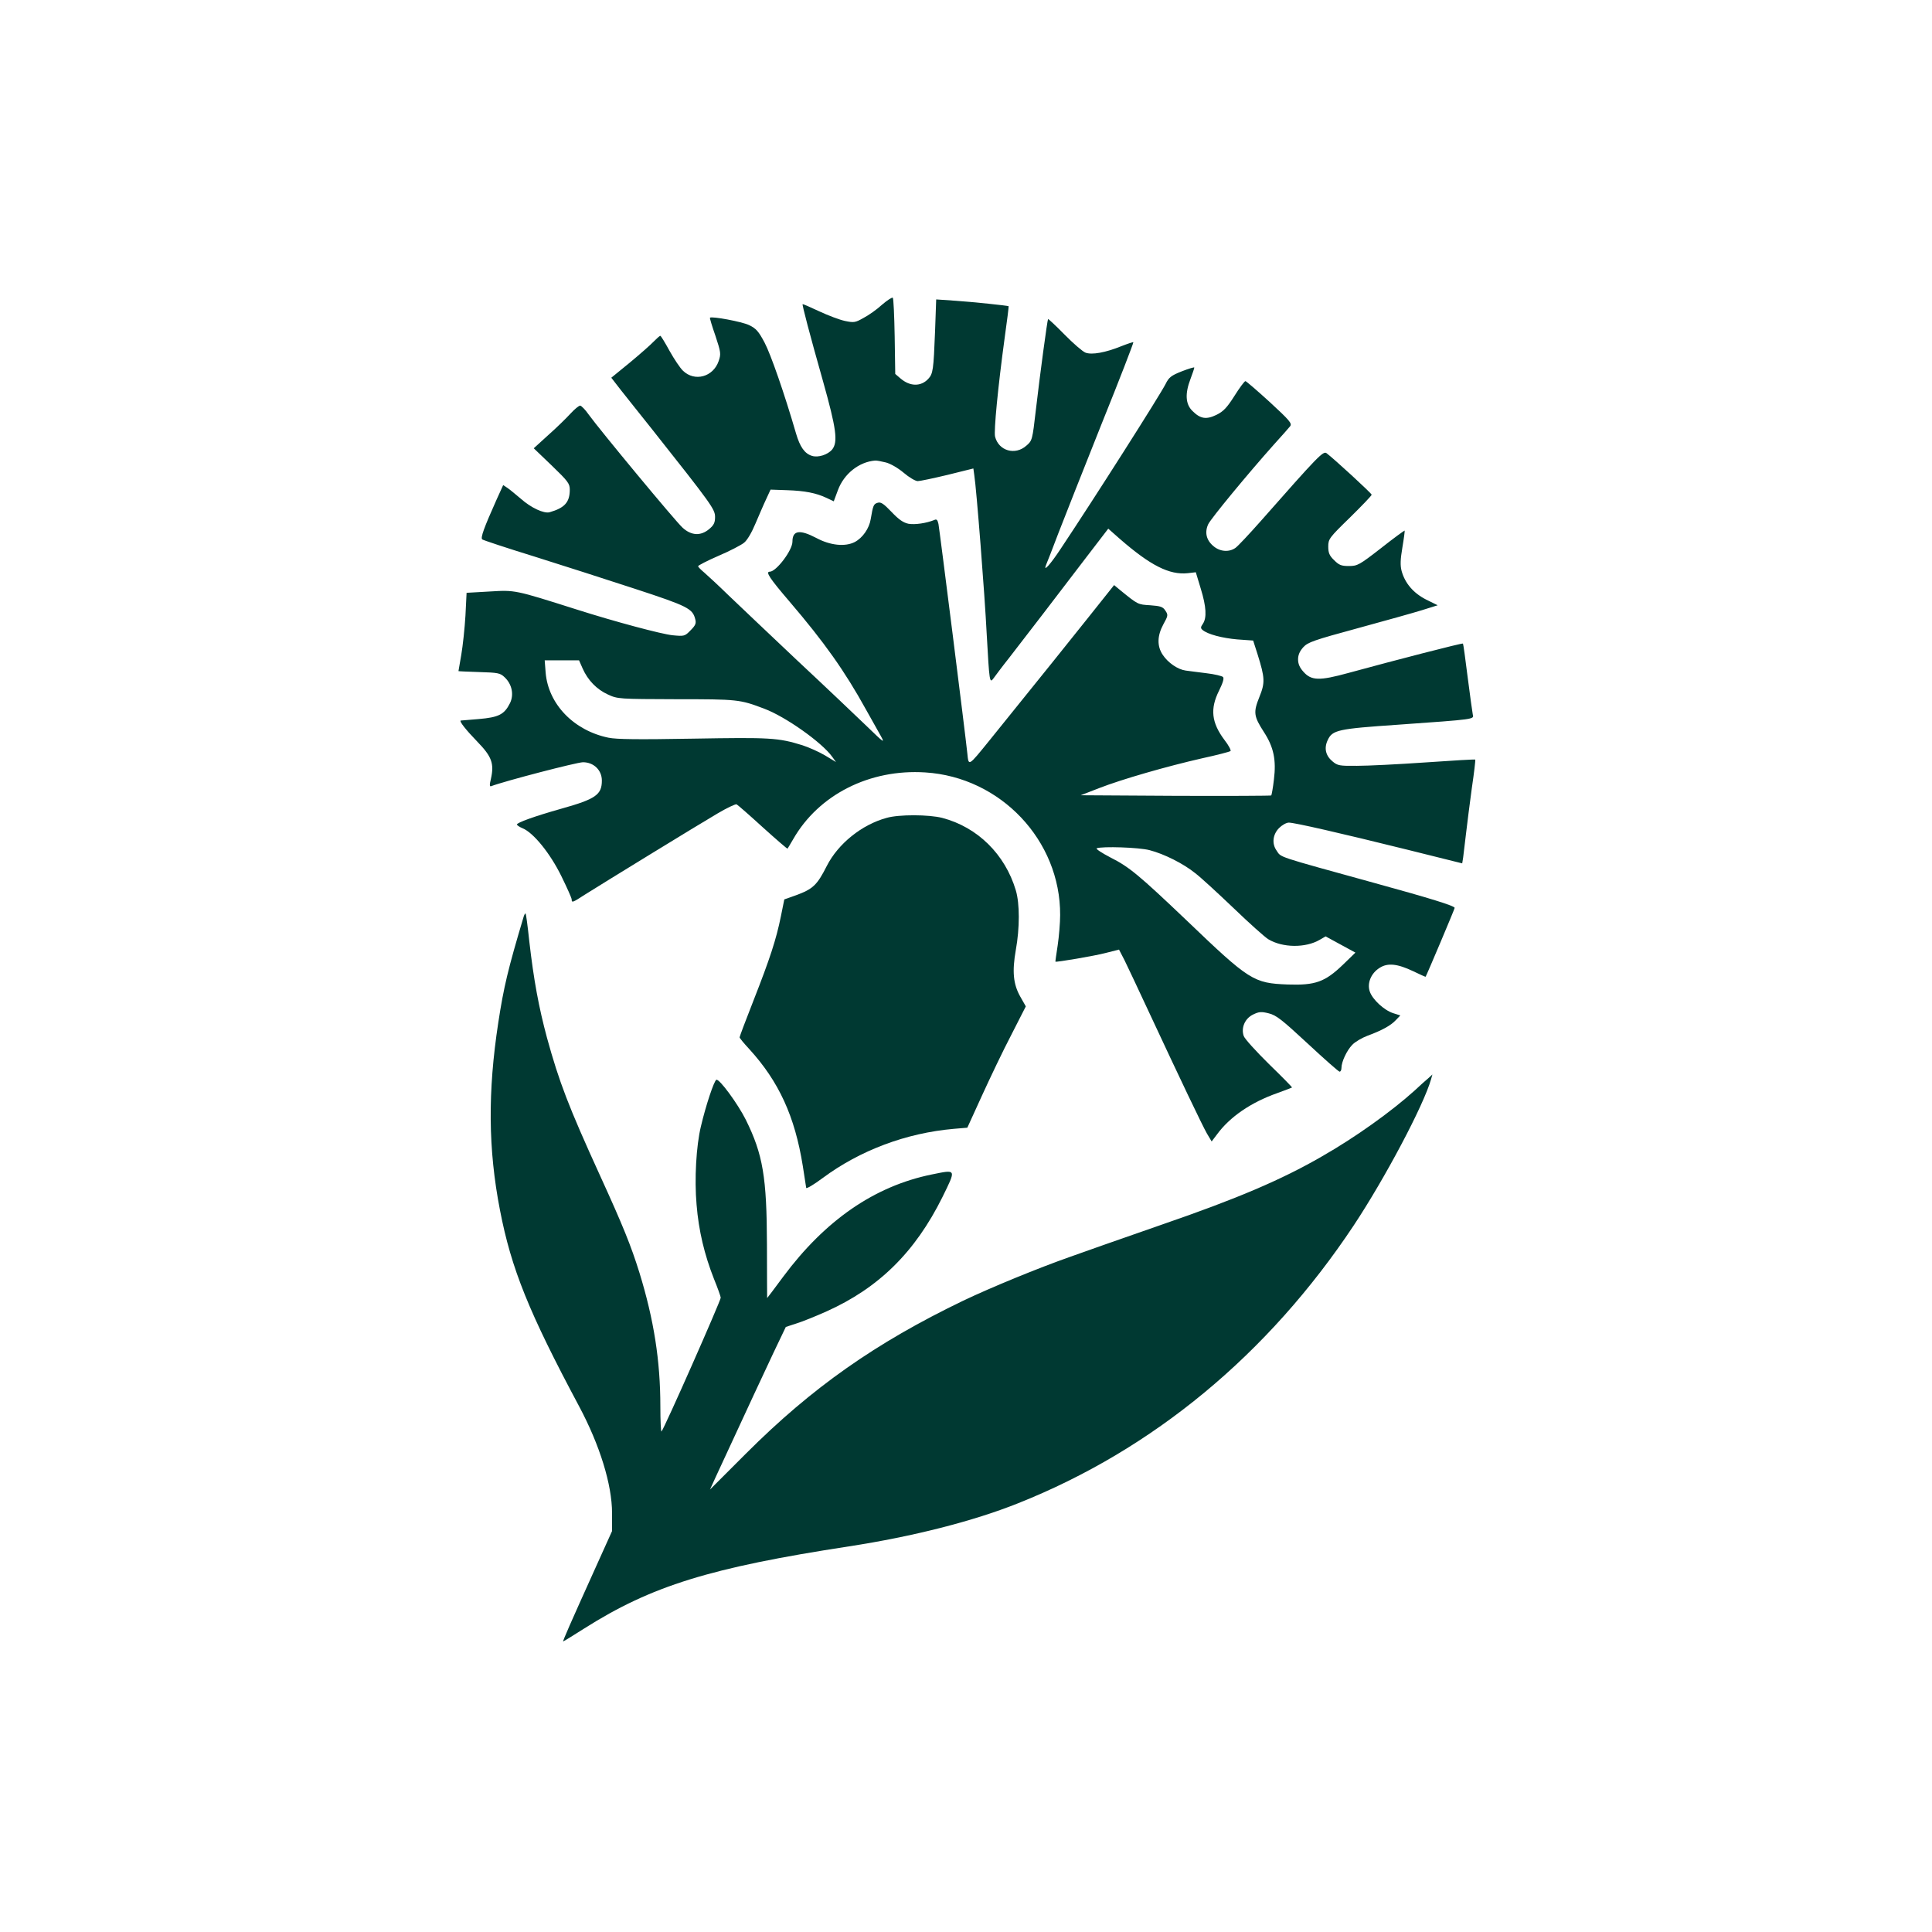
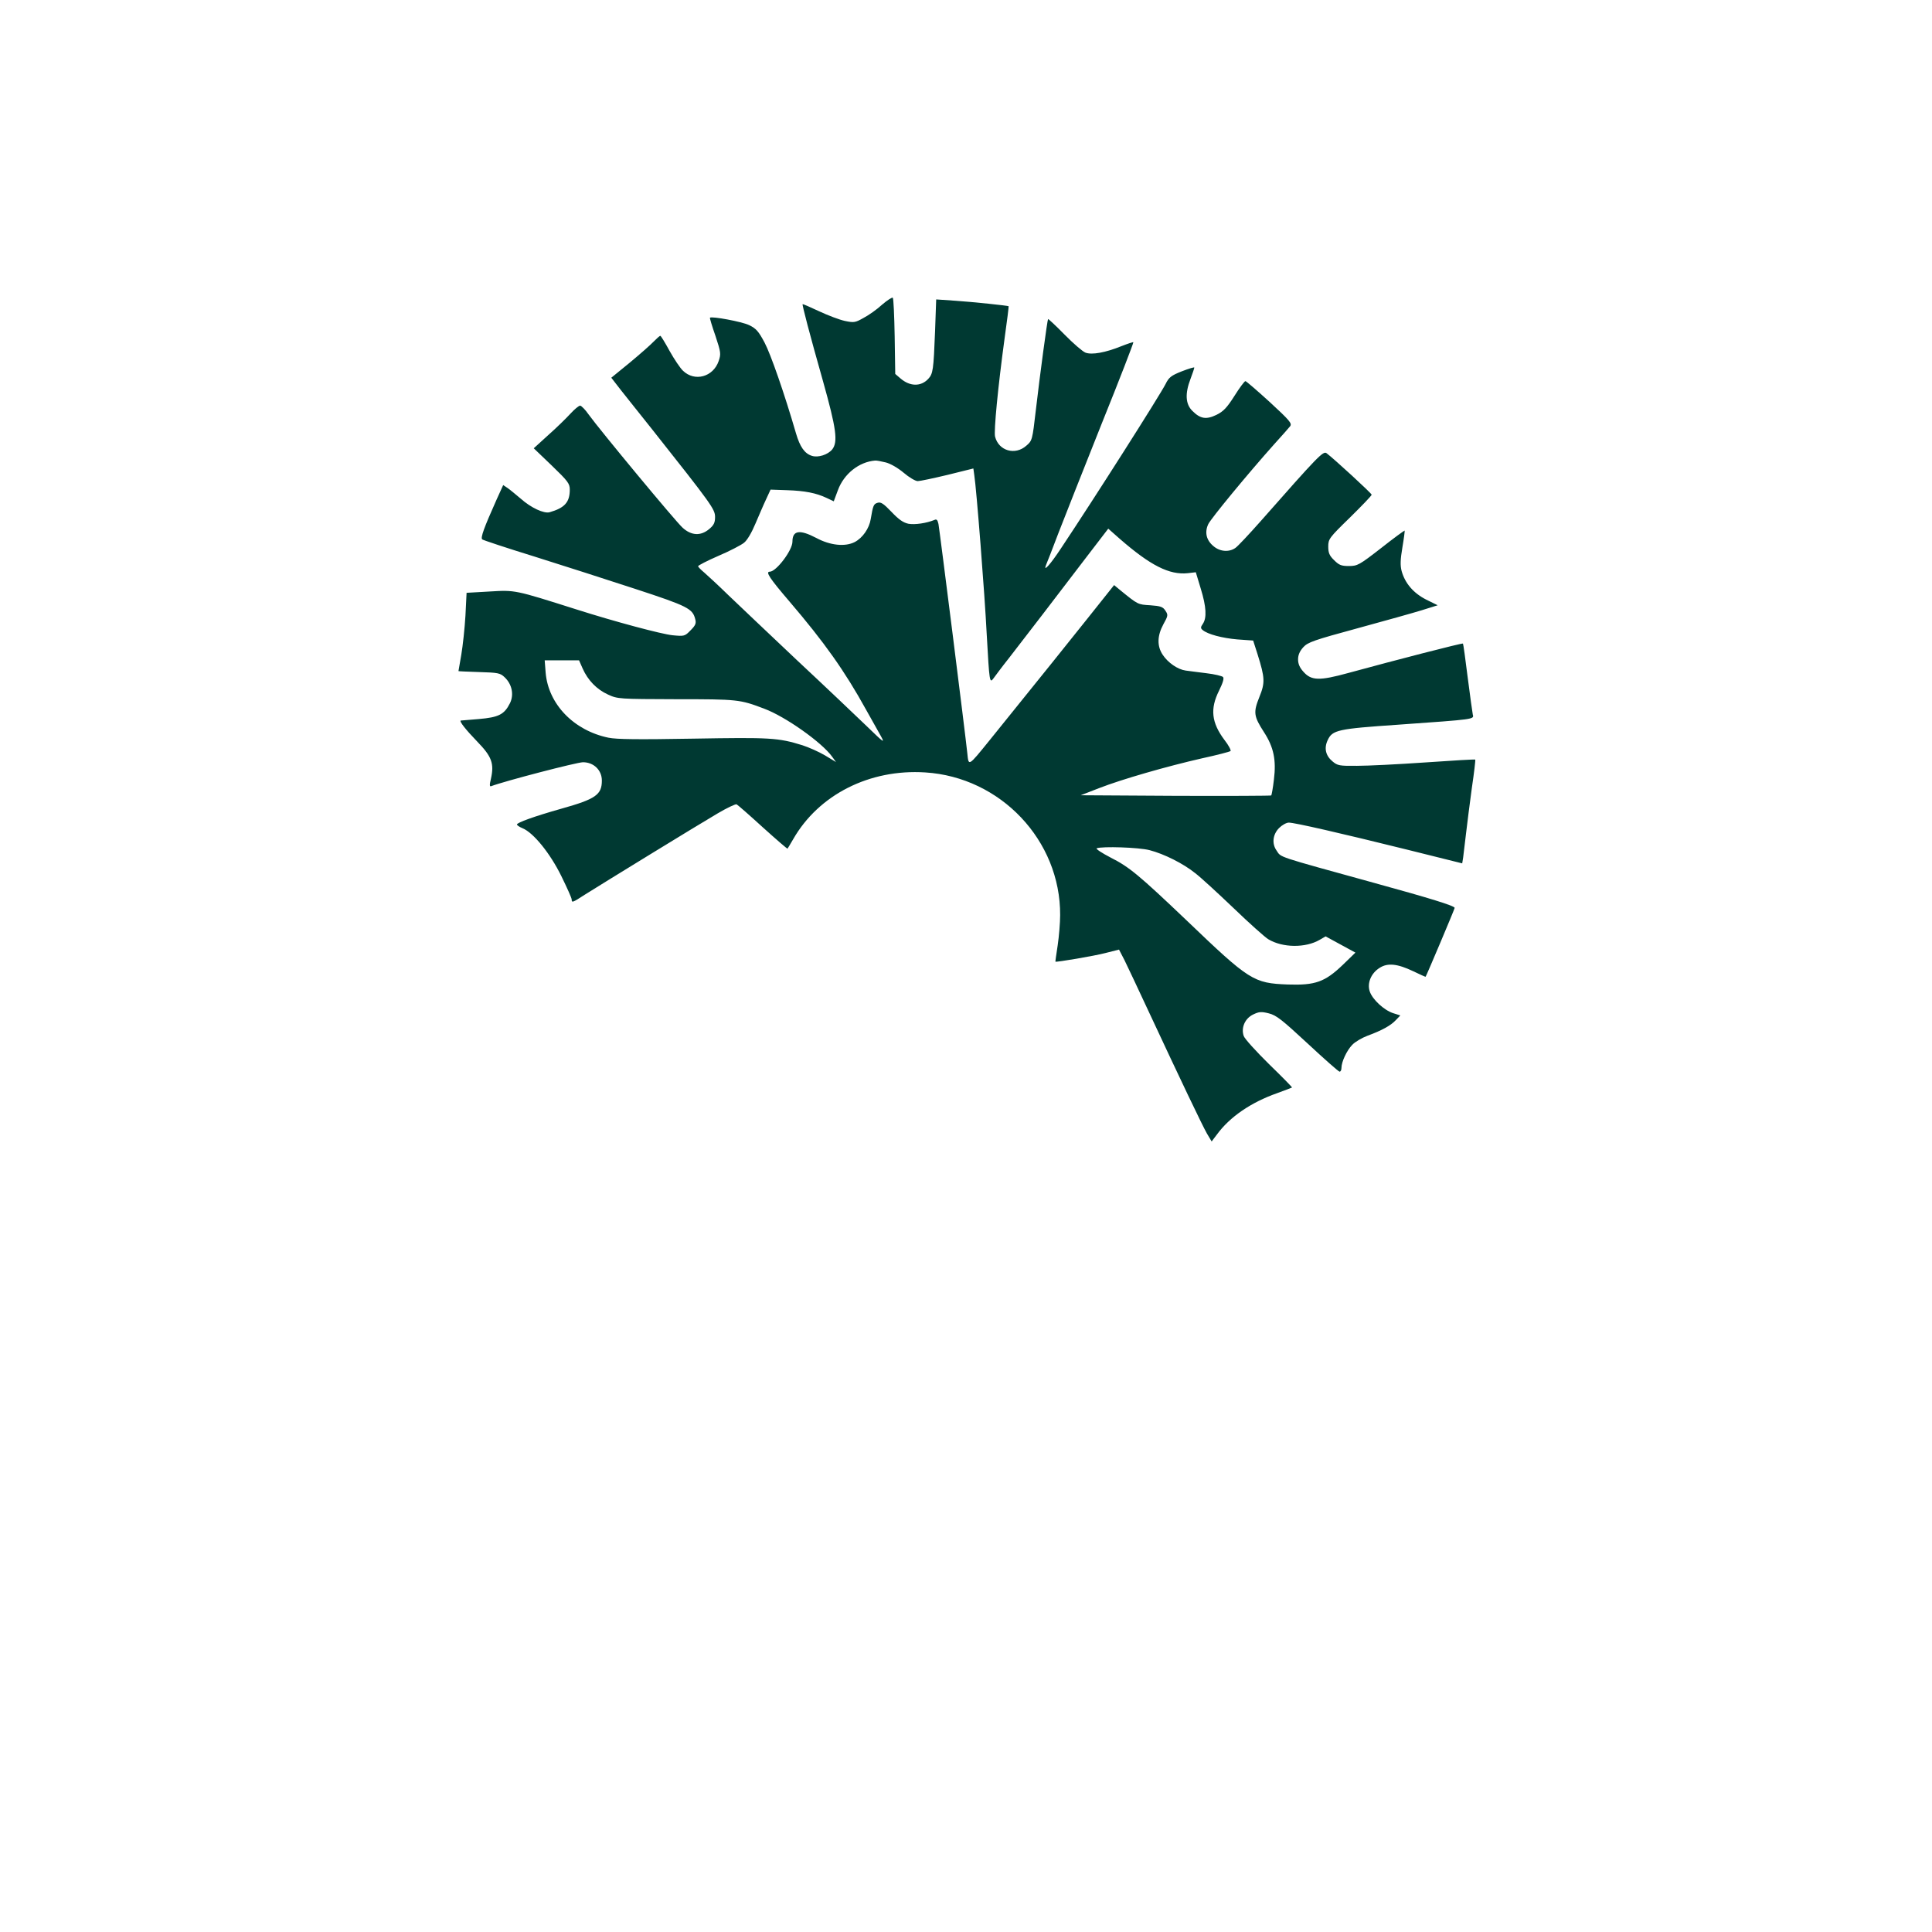
<svg xmlns="http://www.w3.org/2000/svg" version="1.0" width="1024pt" height="1024pt" viewBox="0 0 1024 1024" preserveAspectRatio="xMidYMid meet">
  <g transform="translate(0,1024) scale(0.1,-0.1)" fill="#003932" stroke="none">
    <path d="M4675 8625 c-27 -25 -71 -56 -98 -70 -44 -25 -51 -26 -99 -16 -28 6 -89 29 -136 51 -47 22 -86 39 -88 38 -3 -4 36 -154 108 -408 71 -253 80 -322 49 -362 -23 -28 -75 -45 -108 -34 -38 12 -63 47 -84 119 -61 210 -134 420 -167 482 -31 58 -44 74 -82 92 -37 18 -198 48 -207 39 -2 -1 11 -45 29 -96 29 -88 30 -96 17 -134 -29 -84 -127 -111 -189 -51 -15 14 -47 62 -71 105 -24 44 -46 80 -49 80 -4 0 -19 -14 -36 -31 -16 -17 -73 -67 -126 -111 l-98 -80 52 -67 c29 -36 102 -129 164 -206 316 -399 334 -424 334 -465 0 -30 -6 -43 -31 -64 -45 -38 -95 -35 -141 7 -37 33 -438 517 -498 600 -18 26 -39 47 -45 47 -7 0 -30 -19 -51 -42 -22 -24 -74 -75 -117 -113 l-78 -71 96 -92 c85 -82 95 -95 95 -127 0 -67 -27 -97 -107 -120 -30 -8 -98 23 -153 72 -25 21 -56 47 -69 56 l-24 16 -35 -77 c-67 -150 -86 -202 -76 -211 5 -4 128 -45 274 -90 146 -46 387 -123 536 -172 281 -92 305 -105 319 -161 6 -22 1 -33 -25 -59 -30 -31 -33 -32 -95 -26 -59 6 -306 72 -510 137 -328 104 -324 103 -459 95 l-123 -7 -6 -121 c-4 -67 -14 -160 -22 -207 -8 -47 -15 -86 -15 -87 0 -1 49 -3 109 -5 100 -3 112 -5 135 -27 40 -37 51 -93 29 -138 -30 -60 -60 -75 -165 -84 -51 -4 -94 -8 -96 -8 -9 -3 26 -48 87 -111 78 -80 91 -117 73 -198 -8 -32 -7 -42 1 -39 71 27 455 127 487 127 57 0 100 -42 100 -97 0 -75 -32 -98 -214 -149 -145 -41 -236 -74 -236 -84 0 -4 13 -13 30 -20 58 -24 146 -133 205 -253 30 -61 55 -117 55 -124 0 -19 5 -17 68 24 87 55 605 373 706 432 49 29 94 50 100 48 6 -3 69 -58 139 -122 71 -64 130 -115 131 -113 1 1 15 24 30 50 135 236 405 373 700 354 400 -25 717 -361 715 -756 0 -41 -6 -113 -13 -160 -7 -47 -13 -86 -12 -87 3 -4 205 30 266 46 l71 18 29 -56 c15 -31 74 -155 130 -276 165 -354 281 -597 307 -643 l25 -42 28 37 c68 93 180 170 319 219 42 15 77 29 79 30 2 1 -53 57 -122 124 -68 67 -129 134 -134 149 -15 43 6 93 50 114 31 15 43 16 83 6 40 -10 70 -34 206 -160 88 -82 164 -149 169 -149 6 0 10 9 10 20 0 32 28 92 57 122 15 16 51 37 80 48 79 29 125 55 151 83 l24 25 -38 12 c-49 16 -110 73 -124 115 -15 44 7 97 52 125 43 28 95 22 179 -18 35 -17 64 -30 65 -29 6 9 154 359 154 365 0 11 -134 52 -425 132 -529 146 -493 134 -519 172 -26 37 -20 85 13 119 16 16 39 29 52 29 30 0 271 -55 626 -143 l293 -73 5 31 c2 16 9 73 15 125 6 52 20 162 31 243 12 81 20 149 18 151 -2 2 -121 -5 -264 -15 -143 -10 -306 -18 -362 -18 -94 -1 -104 1 -131 24 -36 30 -45 70 -25 112 25 54 53 60 374 82 409 29 402 28 395 54 -2 12 -15 101 -27 197 -12 96 -23 177 -25 179 -3 4 -359 -88 -608 -156 -153 -42 -196 -41 -238 7 -19 21 -28 41 -28 65 0 24 9 44 28 65 24 26 55 37 287 100 143 39 297 82 342 96 l83 26 -61 30 c-67 34 -112 86 -130 151 -8 30 -7 61 4 126 8 47 13 87 12 89 -1 1 -58 -40 -125 -93 -116 -90 -125 -95 -171 -95 -40 0 -52 5 -78 31 -25 24 -31 39 -31 72 0 40 5 47 115 154 63 62 115 116 115 121 0 7 -198 189 -239 220 -18 13 -44 -14 -349 -360 -62 -70 -122 -134 -134 -142 -34 -24 -82 -20 -116 9 -39 32 -48 74 -28 117 16 32 208 265 349 423 40 44 78 87 85 96 11 15 -3 31 -108 128 -67 61 -125 111 -129 111 -5 0 -31 -35 -58 -78 -40 -63 -59 -83 -96 -101 -54 -26 -85 -21 -127 21 -37 36 -40 92 -10 170 11 29 20 56 20 60 0 3 -30 -6 -66 -20 -56 -22 -69 -32 -86 -67 -31 -61 -375 -602 -555 -872 -56 -85 -95 -128 -79 -88 5 11 35 88 66 170 32 83 135 343 229 579 95 235 170 430 168 432 -1 2 -31 -8 -64 -21 -84 -34 -156 -47 -190 -34 -15 6 -65 49 -111 96 -46 47 -85 83 -87 82 -4 -5 -43 -294 -65 -484 -18 -156 -19 -161 -50 -187 -59 -53 -147 -28 -166 48 -7 29 15 260 51 524 13 91 22 166 21 167 -3 3 -191 23 -282 29 l-102 7 -6 -169 c-8 -206 -11 -225 -36 -252 -39 -42 -97 -41 -147 2 l-28 24 -3 199 c-2 109 -6 201 -10 205 -4 3 -29 -13 -57 -37z m20 -836 c26 -7 64 -29 95 -55 28 -24 62 -44 74 -44 12 0 83 15 158 33 l137 34 5 -36 c11 -68 55 -626 66 -846 14 -250 15 -259 36 -230 8 11 45 61 84 110 81 104 251 326 412 537 l112 146 60 -53 c164 -143 264 -193 361 -183 l43 5 26 -86 c30 -97 33 -156 11 -188 -12 -17 -12 -23 -1 -32 27 -23 104 -43 184 -50 l84 -6 24 -75 c38 -122 40 -148 9 -224 -33 -82 -30 -102 24 -186 52 -80 66 -148 53 -252 -5 -44 -12 -81 -14 -84 -3 -2 -231 -3 -507 -2 l-503 3 98 38 c121 47 357 115 546 158 79 17 146 35 150 38 4 4 -10 31 -32 59 -69 92 -77 165 -29 261 21 43 28 66 21 73 -5 5 -45 15 -89 20 -43 5 -92 12 -109 14 -42 6 -93 41 -121 83 -31 46 -30 101 3 162 25 45 26 50 11 72 -13 21 -26 25 -80 29 -67 4 -65 3 -162 82 l-30 25 -141 -177 c-125 -157 -204 -255 -521 -648 -112 -138 -109 -136 -116 -67 -9 90 -147 1184 -153 1216 -5 22 -10 27 -22 21 -42 -17 -102 -26 -137 -20 -28 6 -51 22 -90 63 -42 44 -57 54 -74 48 -21 -6 -24 -15 -36 -86 -8 -50 -43 -100 -85 -122 -51 -26 -130 -18 -204 22 -88 46 -126 40 -126 -20 0 -46 -86 -159 -120 -159 -24 0 -2 -34 106 -160 182 -213 291 -366 404 -571 29 -52 64 -114 78 -139 23 -42 18 -38 -74 51 -54 52 -220 210 -369 349 -148 140 -313 296 -365 346 -52 51 -110 104 -127 119 -18 15 -33 30 -33 34 0 4 48 29 108 55 59 25 120 57 135 69 17 13 41 54 61 102 19 44 44 103 57 130 l23 50 86 -3 c96 -3 156 -15 211 -41 l38 -18 22 59 c32 87 112 150 197 157 7 1 33 -4 57 -10z m-1607 -1092 c28 -63 75 -111 134 -138 52 -24 59 -24 363 -25 325 0 336 -1 465 -50 113 -42 306 -179 360 -254 l21 -29 -58 35 c-32 19 -86 43 -120 54 -129 40 -171 42 -578 35 -293 -5 -406 -4 -450 5 -184 38 -319 178 -333 345 l-5 65 91 0 91 0 19 -43z m3005 -963 c77 -20 179 -71 242 -122 28 -21 118 -104 202 -184 83 -80 167 -155 185 -166 76 -46 198 -47 273 -3 l31 18 79 -43 79 -43 -67 -65 c-95 -91 -146 -109 -292 -104 -181 7 -202 20 -535 339 -253 241 -305 284 -402 333 -48 25 -82 47 -75 50 29 11 223 5 280 -10z" />
-     <path d="M4699 5905 c-132 -36 -257 -137 -317 -255 -51 -101 -73 -122 -163 -155 l-62 -22 -18 -89 c-25 -124 -59 -227 -145 -446 -41 -104 -74 -192 -74 -196 0 -4 23 -32 51 -62 157 -172 242 -357 284 -620 9 -58 17 -110 18 -116 1 -6 40 17 87 52 198 147 443 239 696 261 l71 6 78 171 c43 94 112 239 155 321 l77 151 -29 51 c-38 67 -44 134 -24 248 21 116 21 246 0 316 -57 191 -203 335 -390 384 -70 18 -230 19 -295 0z" />
-     <path d="M2776 5383 c-84 -281 -106 -374 -135 -563 -56 -366 -54 -670 9 -994 60 -311 153 -541 419 -1039 110 -206 175 -416 175 -567 l0 -95 -88 -195 c-134 -297 -175 -390 -171 -390 2 0 52 31 112 69 357 226 667 322 1403 435 338 52 657 133 895 228 717 285 1327 791 1780 1473 165 249 370 635 410 775 l7 25 -23 -21 c-13 -11 -45 -39 -70 -63 -124 -112 -315 -249 -494 -351 -213 -123 -450 -224 -845 -360 -124 -43 -264 -92 -312 -109 -49 -17 -127 -45 -175 -62 -168 -59 -419 -162 -568 -233 -465 -224 -802 -461 -1151 -810 l-191 -191 32 70 c177 382 250 540 305 656 l65 136 55 18 c30 9 102 38 160 64 277 124 470 314 615 606 74 151 76 147 -57 120 -303 -62 -564 -242 -787 -542 -46 -62 -84 -113 -85 -113 0 0 -1 127 -1 283 -1 357 -21 478 -112 662 -42 84 -140 218 -156 212 -12 -4 -56 -136 -82 -247 -25 -103 -35 -280 -23 -415 11 -138 42 -266 92 -393 20 -49 36 -94 36 -100 0 -16 -300 -696 -314 -709 -3 -3 -6 56 -6 133 0 241 -34 459 -111 709 -44 141 -86 246 -209 515 -167 366 -216 494 -281 730 -43 160 -70 304 -94 514 -8 77 -17 142 -19 144 -2 2 -7 -5 -10 -15z" />
  </g>
</svg>